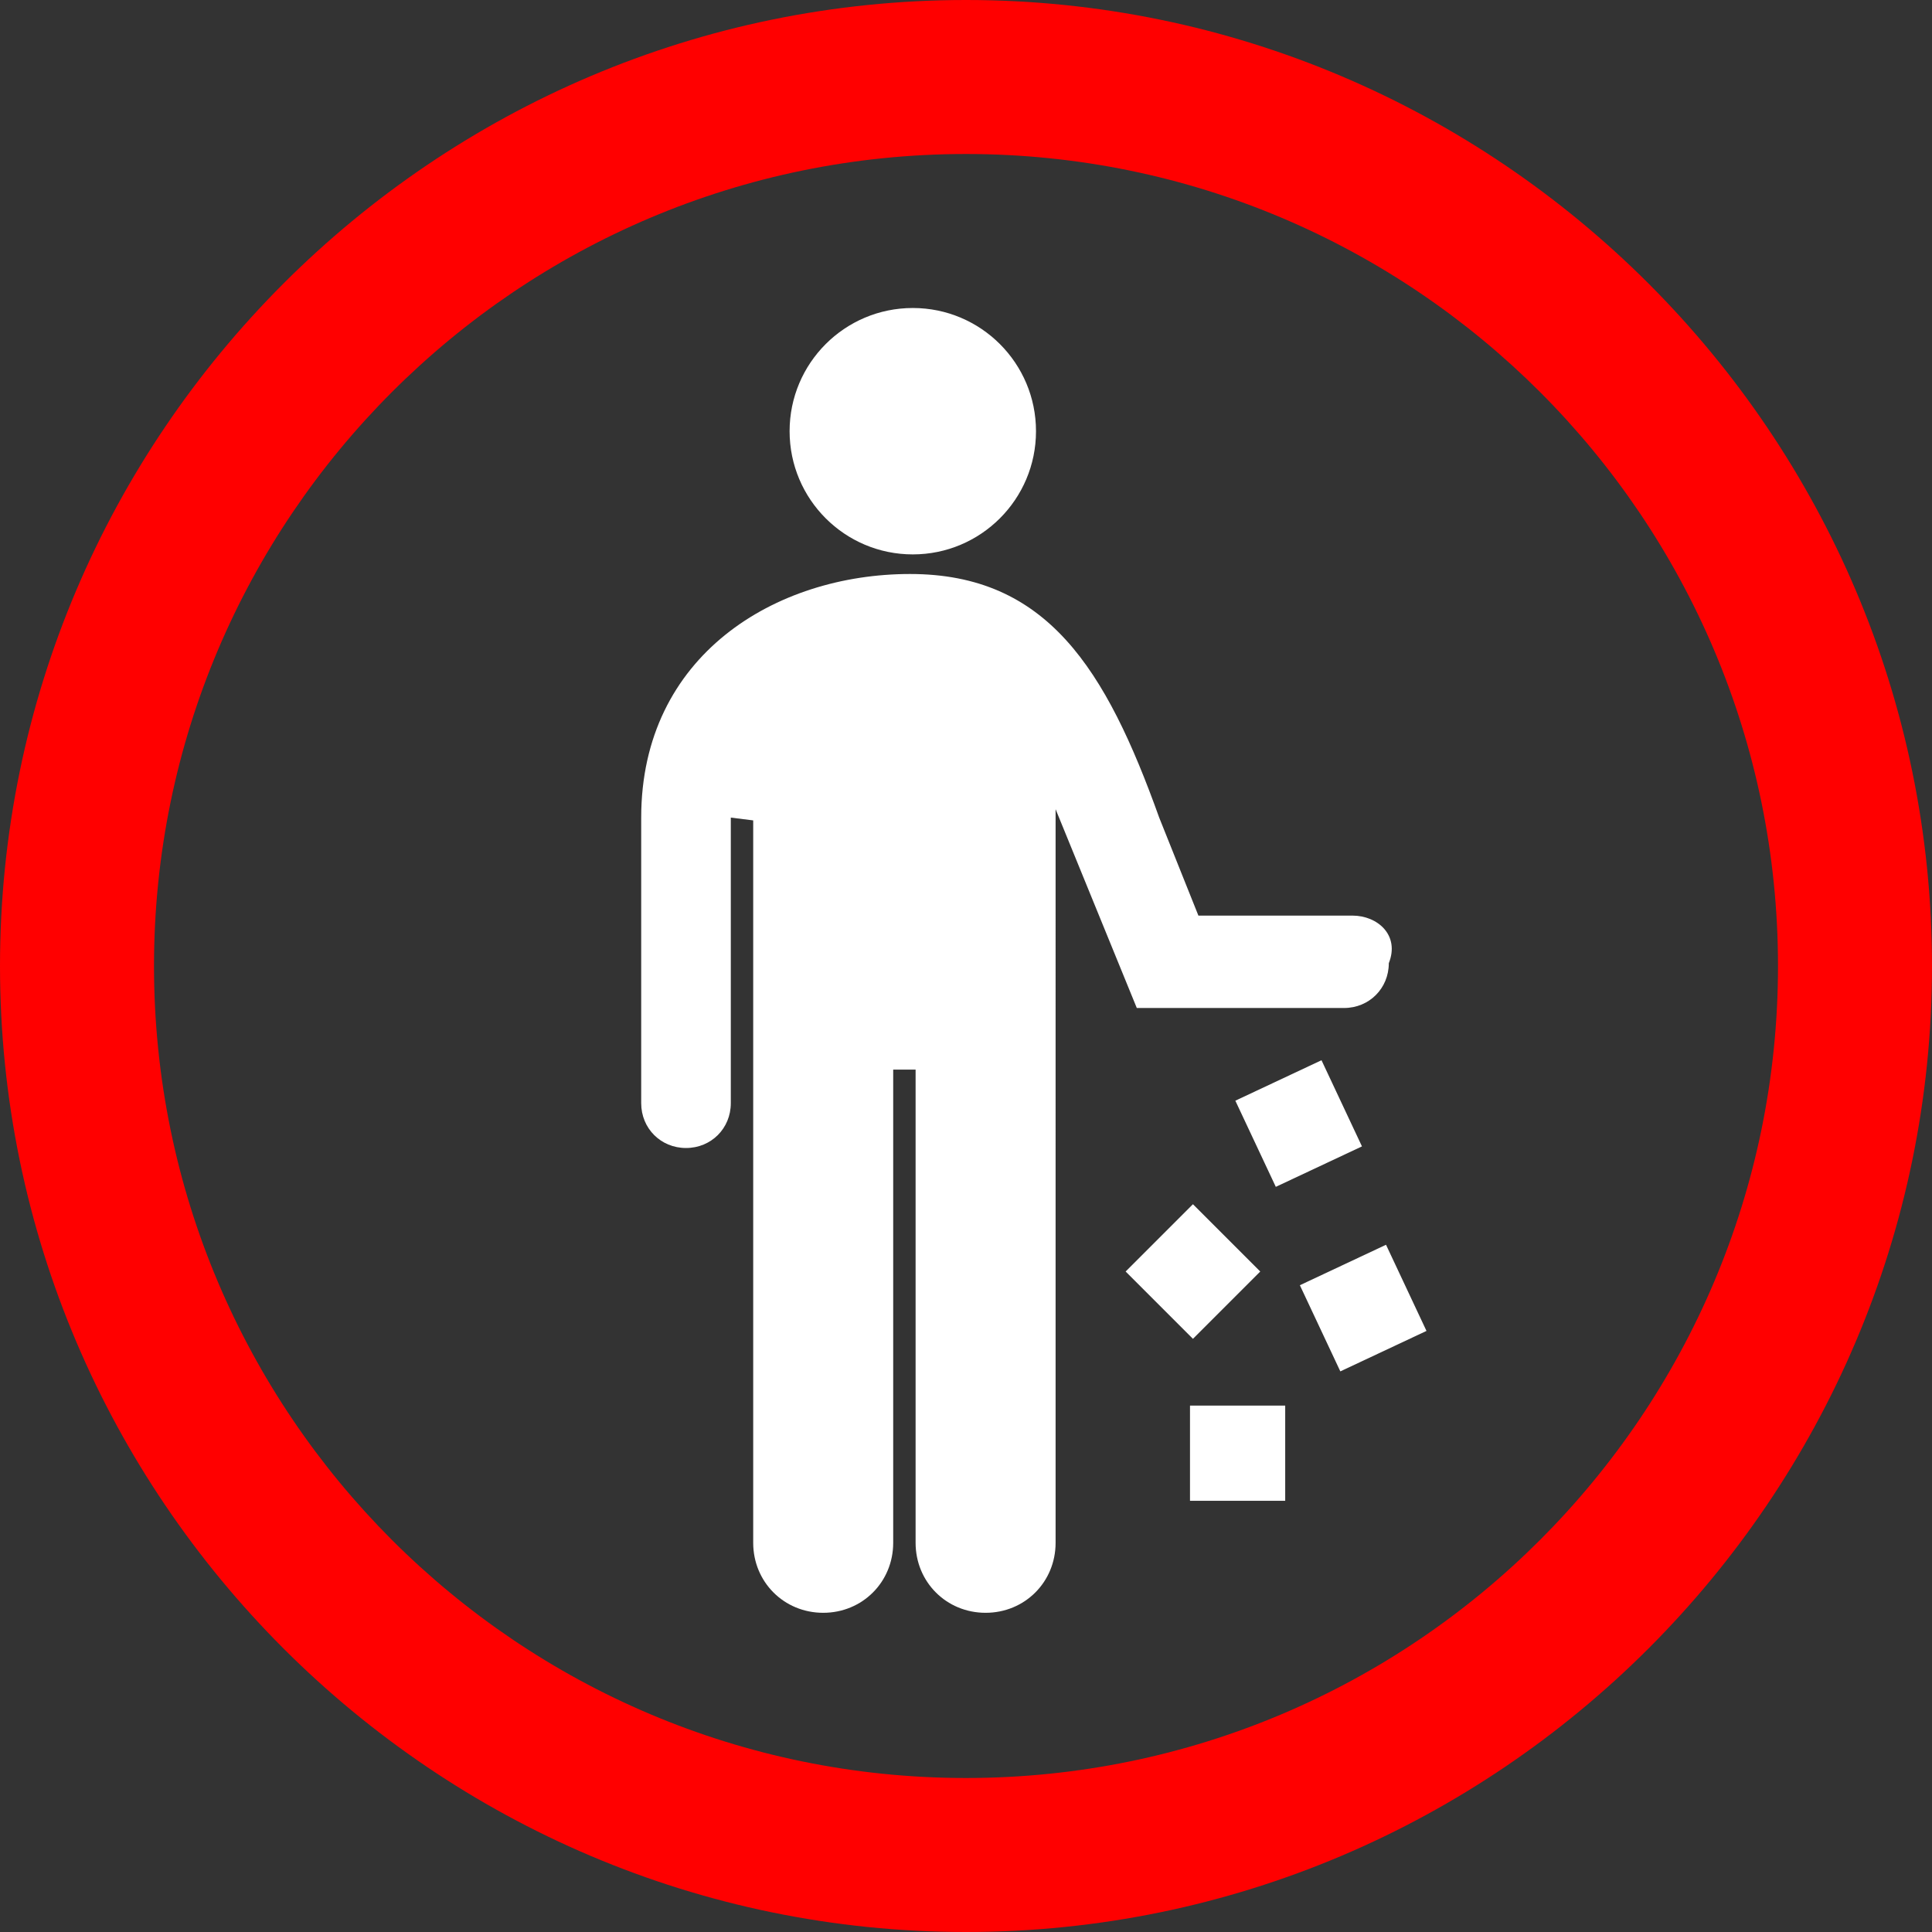
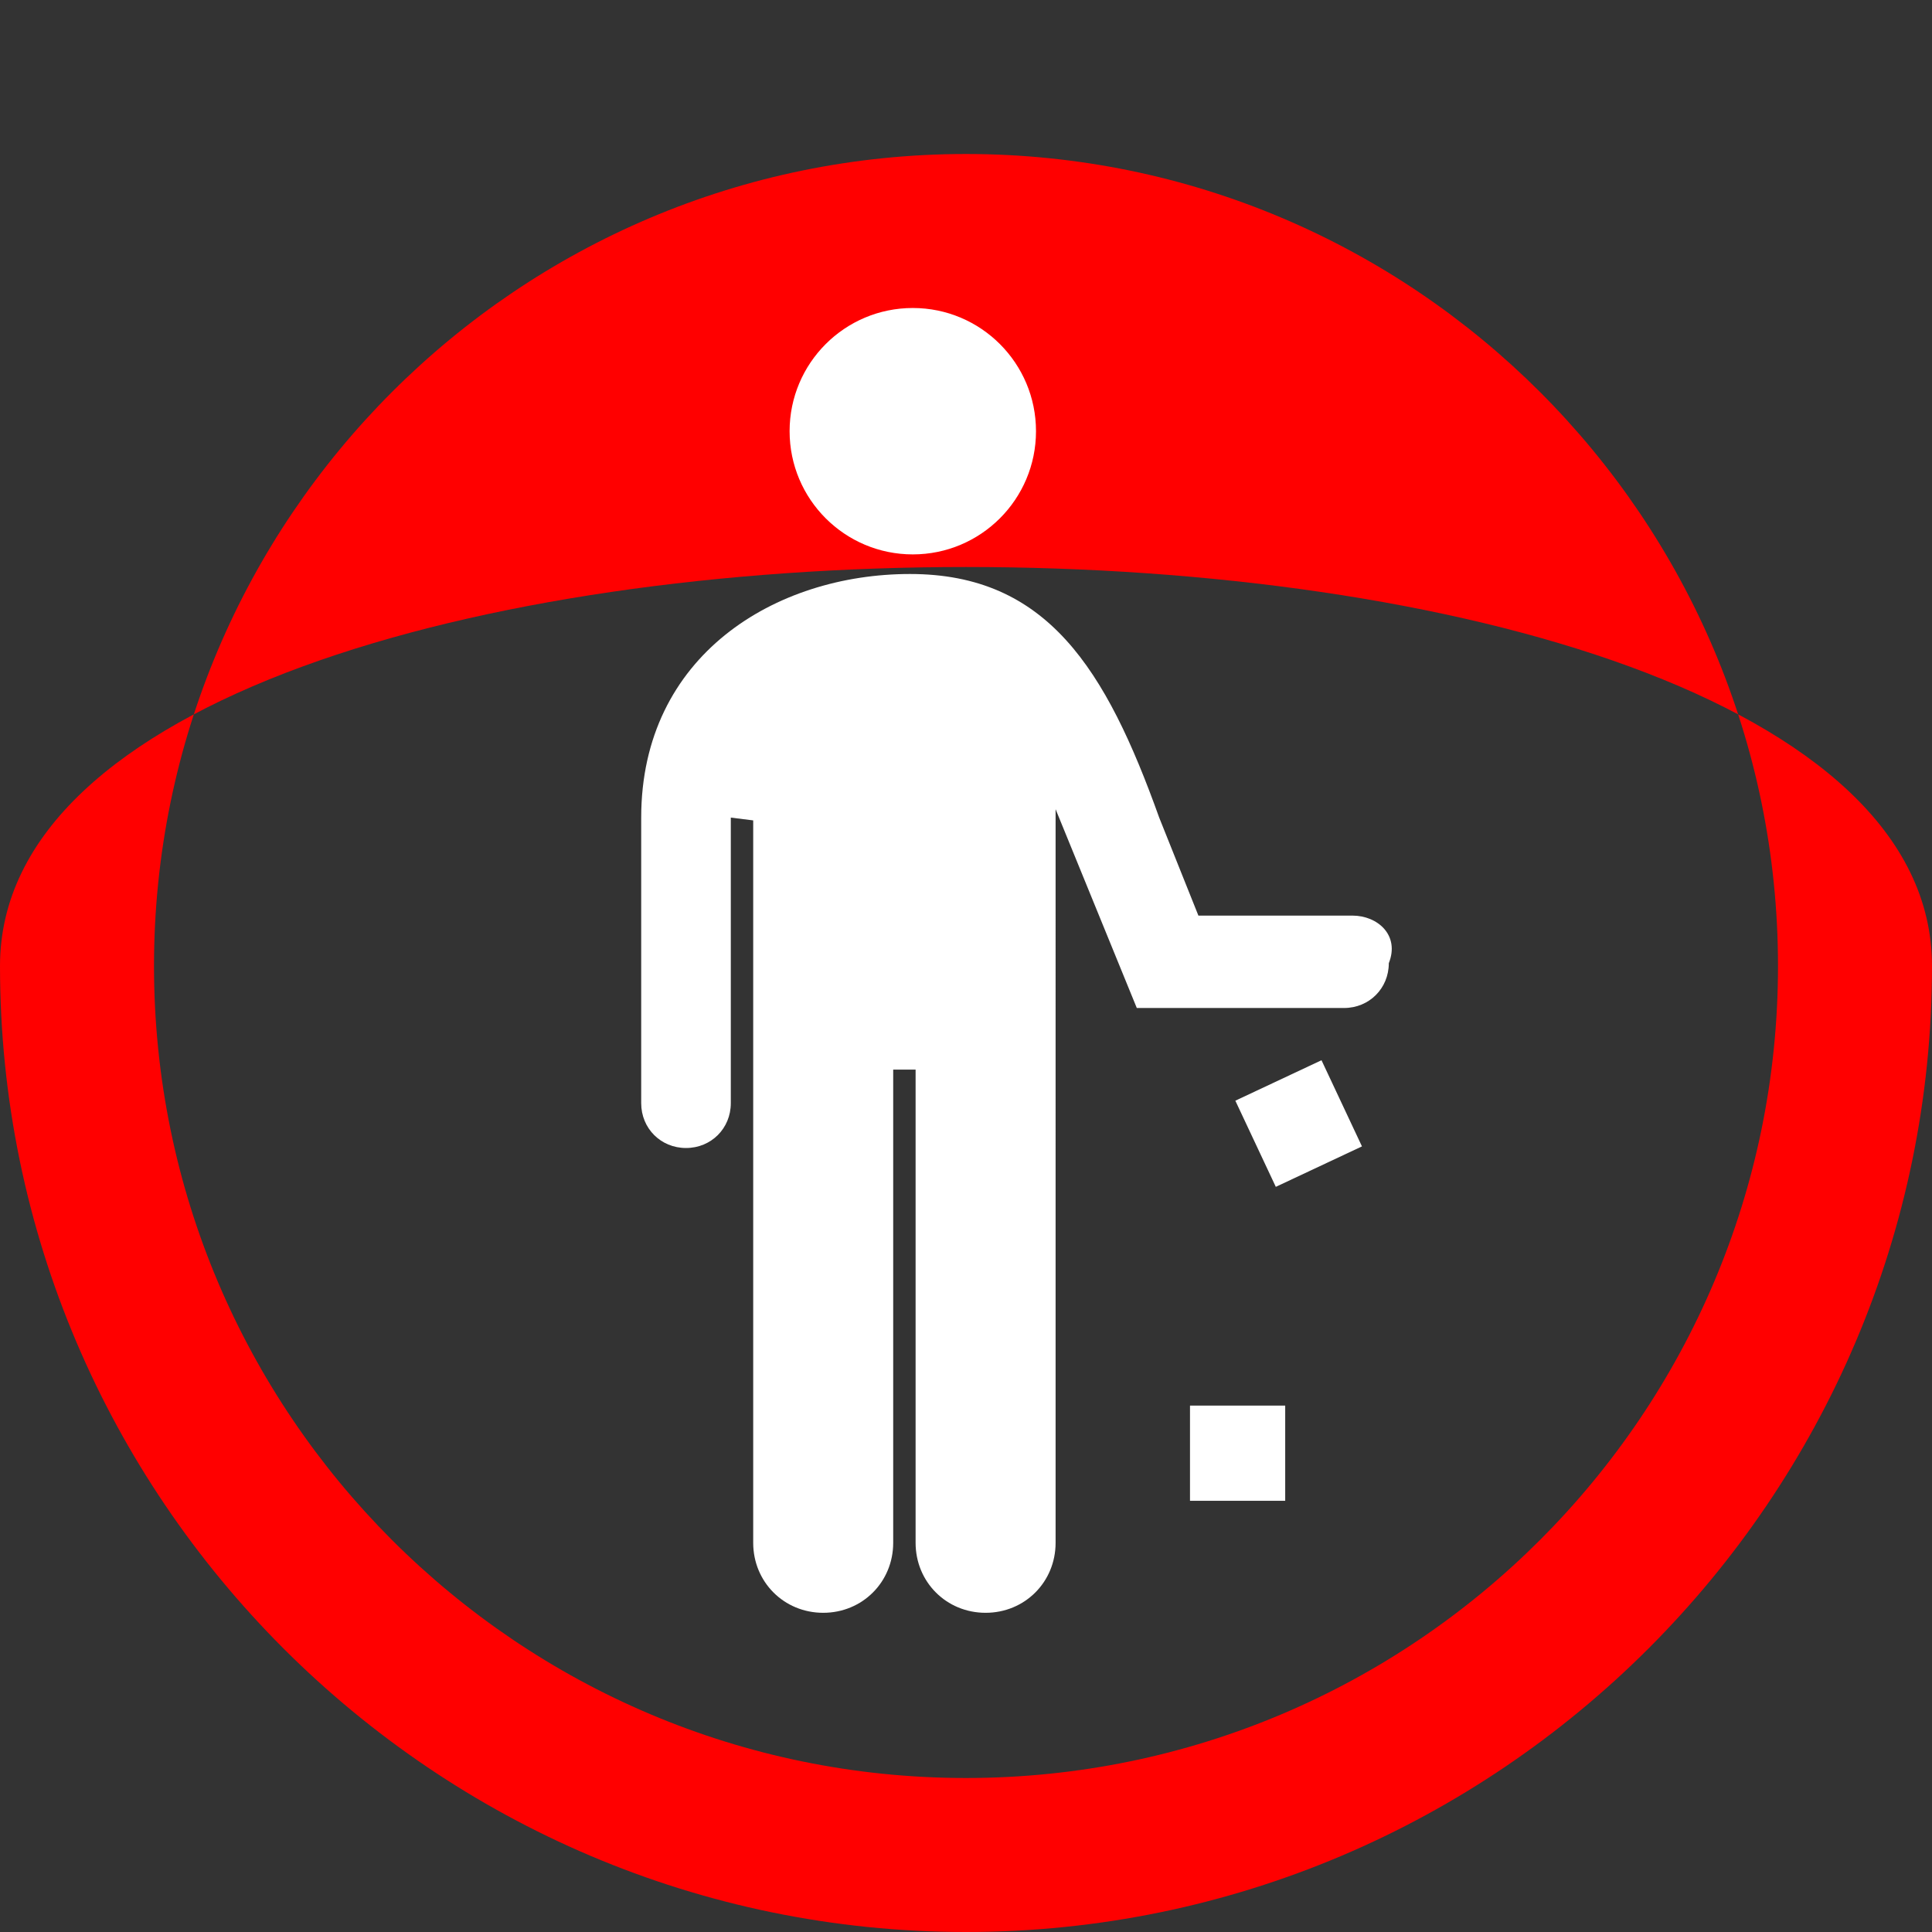
<svg xmlns="http://www.w3.org/2000/svg" version="1.1" id="Mode_Isolation" x="0px" y="0px" width="69px" height="69px" viewBox="0 0 69 69" style="enable-background:new 0 0 69 69;" xml:space="preserve">
  <rect x="0" y="0" width="69" height="69" fill="#333333" stroke="none" />
  <style type="text/css">
	.st0{fill:#FF0000;}
	.st1{fill:#FFFFFF;}
</style>
-   <path class="st0" d="M34.5,69C15.5,69,0,53.5,0,34.5S15.5,0,34.5,0S69,15.5,69,34.5S53.5,69,34.5,69z M34.5,5.5c-16,0-29,13-29,29  s13,29,29,29s29-13,29-29S50.5,5.5,34.5,5.5z" />
-   <rect x="47" y="45" transform="matrix(0.905 -0.425 0.425 0.905 -15.236 25.151)" class="st1" width="3.4" height="3.4" />
+   <path class="st0" d="M34.5,69C15.5,69,0,53.5,0,34.5S69,15.5,69,34.5S53.5,69,34.5,69z M34.5,5.5c-16,0-29,13-29,29  s13,29,29,29s29-13,29-29S50.5,5.5,34.5,5.5z" />
  <rect x="44.7" y="38.4" transform="matrix(0.905 -0.425 0.425 0.905 -12.654 23.556)" class="st1" width="3.4" height="3.4" />
  <rect x="42.5" y="50.2" class="st1" width="3.4" height="3.4" />
-   <rect x="40.9" y="43.7" transform="matrix(0.707 -0.707 0.707 0.707 -19.611 43.432)" class="st1" width="3.4" height="3.4" />
  <g>
    <circle class="st1" cx="32.6" cy="15.4" r="4.4" />
    <path class="st1" d="M48.3,32.7h-5.5l-1.4-3.5c-1.9-5.3-4-8.7-8.9-8.7c-4.8,0-9.6,2.9-9.6,8.7l0,0v10l0,0c0,0.1,0,0.2,0,0.2   c0,0.9,0.7,1.6,1.6,1.6s1.6-0.7,1.6-1.6c0-0.1,0-0.2,0-0.2l0,0v-10l0.8,0.1v25.8c0,1.4,1.1,2.5,2.5,2.5s2.5-1.1,2.5-2.5V38.2   c0.1,0,0.3,0,0.4,0s0.3,0,0.4,0v16.9c0,1.4,1.1,2.5,2.5,2.5s2.5-1.1,2.5-2.5V28.9l2.9,7.1h0.9h2.4H48c0.9,0,1.6-0.7,1.6-1.6   C50,33.4,49.2,32.7,48.3,32.7z" />
  </g>
</svg>